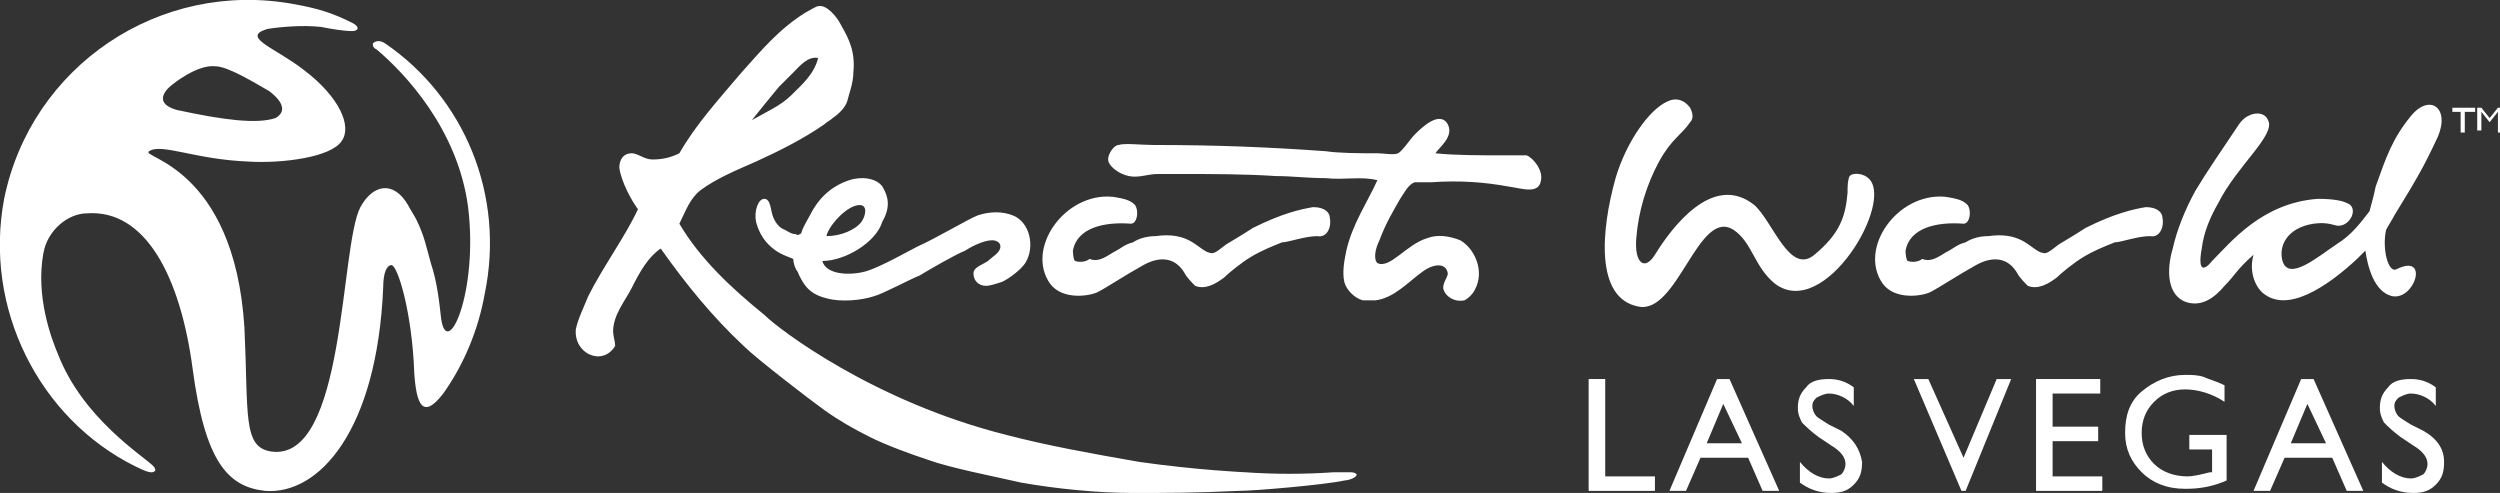
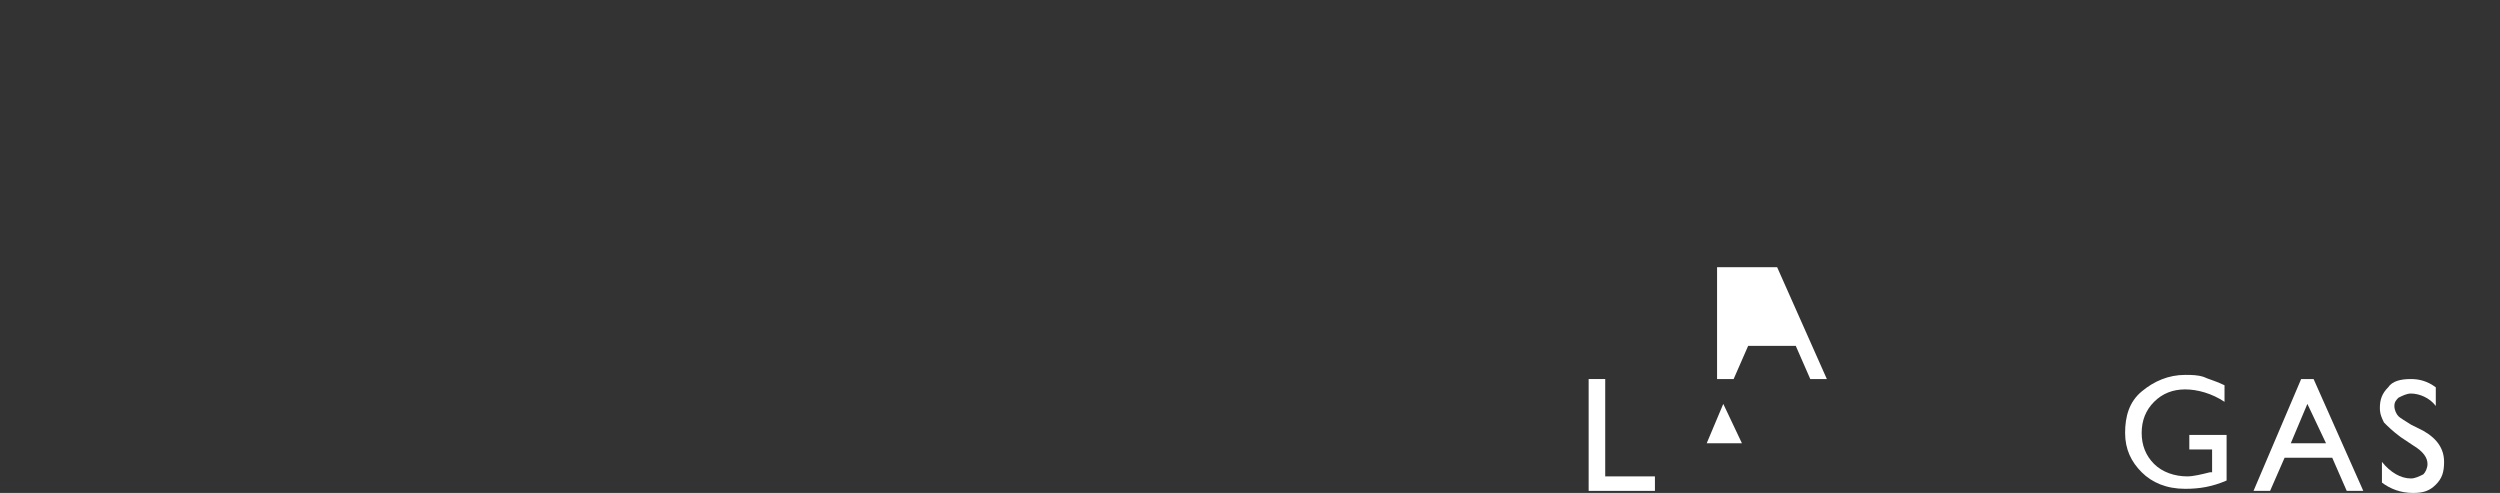
<svg xmlns="http://www.w3.org/2000/svg" version="1.1" id="Art" x="0px" y="0px" width="120.7px" height="23.8px" viewBox="0 0 120.7 23.8" style="enable-background:new 0 0 120.7 23.8;" xml:space="preserve">
  <rect x="0" y="0" width="120.7" height="23.8" fill="#333333" stroke="none" />
  <style type="text/css">
	.st0{fill:#FFFFFF;}
	.st1{fill-rule:evenodd;clip-rule:evenodd;fill:#FFFFFF;}
</style>
  <g>
    <g>
      <polygon class="st0" points="77.5,18.3 76.7,18.3 76.7,23.7 79.9,23.7 79.9,23 77.5,23   " />
-       <path class="st0" d="M82.9,18.3l-2.3,5.4h0.8l0.7-1.6h2.3l0.7,1.6h0.8l-2.4-5.4H82.9z M82.4,21.4l0.8-1.9l0.9,1.9H82.4z" />
-       <path class="st0" d="M88.9,20.8l-0.6-0.3c-0.3-0.2-0.5-0.3-0.6-0.4c-0.1-0.1-0.2-0.3-0.2-0.5c0-0.2,0.1-0.3,0.2-0.4    c0.2-0.1,0.4-0.2,0.6-0.2c0.4,0,0.9,0.2,1.2,0.6v-0.9c-0.4-0.3-0.8-0.4-1.2-0.4c-0.5,0-0.9,0.1-1.1,0.4c-0.3,0.3-0.4,0.6-0.4,1    c0,0.3,0.1,0.5,0.2,0.7c0.2,0.2,0.4,0.4,0.8,0.7l0.6,0.4c0.5,0.3,0.7,0.6,0.7,0.9c0,0.2-0.1,0.4-0.2,0.5c-0.2,0.1-0.4,0.2-0.6,0.2    c-0.5,0-1-0.3-1.4-0.8v1c0.4,0.3,0.9,0.5,1.5,0.5c0.5,0,0.8-0.1,1.1-0.4c0.3-0.3,0.4-0.6,0.4-1.1C89.8,21.7,89.5,21.2,88.9,20.8z" />
-       <polygon class="st0" points="94.8,22.1 93.1,18.3 92.4,18.3 94.7,23.7 94.9,23.7 97.1,18.3 96.4,18.3   " />
-       <polygon class="st0" points="99.1,21.3 101.3,21.3 101.3,20.6 99.1,20.6 99.1,19 101.4,19 101.4,18.3 98.3,18.3 98.3,23.7     101.5,23.7 101.5,23 99.1,23   " />
+       <path class="st0" d="M82.9,18.3h0.8l0.7-1.6h2.3l0.7,1.6h0.8l-2.4-5.4H82.9z M82.4,21.4l0.8-1.9l0.9,1.9H82.4z" />
      <path class="st0" d="M105.8,21.7h1v1.1l-0.1,0c-0.4,0.1-0.8,0.2-1.1,0.2c-0.6,0-1.2-0.2-1.6-0.6c-0.4-0.4-0.6-0.9-0.6-1.5    c0-0.6,0.2-1.1,0.6-1.5c0.4-0.4,0.9-0.6,1.5-0.6c0.6,0,1.3,0.2,1.9,0.6v-0.8c-0.4-0.2-0.8-0.3-1-0.4c-0.3-0.1-0.6-0.1-0.9-0.1    c-0.8,0-1.5,0.3-2.1,0.8c-0.6,0.5-0.8,1.2-0.8,2c0,0.8,0.3,1.4,0.8,1.9c0.5,0.5,1.2,0.8,2.1,0.8c0.7,0,1.3-0.1,2-0.4V21h-1.8V21.7    z" />
      <path class="st0" d="M111.1,18.3l-2.3,5.4h0.8l0.7-1.6h2.3l0.7,1.6h0.8l-2.4-5.4H111.1z M110.6,21.4l0.8-1.9l0.9,1.9H110.6z" />
      <path class="st0" d="M117,20.8l-0.6-0.3c-0.3-0.2-0.5-0.3-0.6-0.4c-0.1-0.1-0.2-0.3-0.2-0.5c0-0.2,0.1-0.3,0.2-0.4    c0.2-0.1,0.4-0.2,0.6-0.2c0.4,0,0.9,0.2,1.2,0.6v-0.9c-0.4-0.3-0.8-0.4-1.2-0.4c-0.5,0-0.9,0.1-1.1,0.4c-0.3,0.3-0.4,0.6-0.4,1    c0,0.3,0.1,0.5,0.2,0.7c0.2,0.2,0.4,0.4,0.8,0.7l0.6,0.4c0.5,0.3,0.7,0.6,0.7,0.9c0,0.2-0.1,0.4-0.2,0.5c-0.2,0.1-0.4,0.2-0.6,0.2    c-0.5,0-1-0.3-1.4-0.8v1c0.4,0.3,0.9,0.5,1.5,0.5c0.5,0,0.8-0.1,1.1-0.4c0.3-0.3,0.4-0.6,0.4-1.1C118,21.7,117.7,21.2,117,20.8z" />
    </g>
-     <path class="st1" d="M18.6,2.1C18.3,1.9,18.1,2,18,2.1c0,0.1,0,0.2,0.2,0.3c1.3,1.1,3.9,3.8,4.4,7.6c0.5,4.1-1,7.4-1.3,5.4   c-0.1-0.9-0.2-1.8-0.5-2.7c-0.2-0.7-0.3-1.3-0.7-2.1c-0.1-0.2-0.3-0.5-0.4-0.7C19,8.7,18,8.9,17.4,10c-1,1.9-0.7,12.3-4.3,11.8   c-1.4-0.2-1.1-1.8-1.3-6C11.3,8,6.7,7.6,7.2,7.3C7.8,6.9,9.4,7.7,12,7.8c1.6,0.1,4-0.2,4.5-1c0.5-0.7-0.1-2.1-1.8-3.4   c-1.4-1.1-3.1-1.6-1.8-2c0.6-0.1,1.7-0.2,2.6-0.1c0.5,0.1,1.1,0.2,1.5,0.2c0.3,0,0.4-0.2,0-0.4c-1-0.5-1.7-0.7-2.8-0.9   C7.7-1,1.5,3.2,0.2,9.6c-1,5.3,1.7,10.6,6.3,12.9c0.6,0.3,0.9,0.4,1,0.2c0,0,0-0.1-0.1-0.2c-0.5-0.5-3.4-2.3-4.6-5.4   c-0.3-0.7-1.1-2.8-0.7-4.9c0.2-1.1,1.2-1.9,2.1-1.9c2.8-0.2,4.5,3,5.1,7.5c0.6,4.5,1.7,5.7,3.5,5.9c2.6,0.2,5.4-2.9,5.7-9.8   c0-0.8,0.2-1.1,0.4-1.1c0.3,0,1,2.3,1.1,5.2c0.1,1.5,0.4,2.3,1.4,1c1-1.4,1.7-3.1,2-4.8C24.4,9.4,22.4,4.7,18.6,2.1z M8.3,4.1   c0,0,1.2-1,2.1-0.9c0.6,0,1.9,0.8,2.6,1.2c0.4,0.3,1,0.9,0.3,1.3C12.4,6,10.8,5.8,8.5,5.3C7.2,4.9,8.3,4.1,8.3,4.1z M94.1,12.1   c0.2-0.1,0.4-0.3,0.8-0.4c0.3-0.2,0.7-0.3,1.1-0.3c0.7-0.1,1.2,0,1.6,0.2c0.4,0.2,0.8,0.6,1,0.6c0.2,0.1,0.4-0.1,0.8-0.4   c0.5-0.3,1-0.6,1.3-0.8c1.4-0.7,2.3-0.9,2.9-1c0.6,0,0.8,0.3,0.8,0.5c0.1,0.4-0.1,1-0.6,0.9c-0.6,0-1.4,0.3-1.7,0.3   c-0.5,0.2-1,0.4-1.5,0.7c-0.5,0.3-1.1,0.8-1.3,1c-0.4,0.3-0.9,0.6-1.4,0.4c-0.1-0.1-0.4-0.4-0.5-0.6c-0.4-0.7-1.1-0.9-2-0.4   c-0.9,0.5-1.8,1.1-2.2,1.3c-0.4,0.2-1.7,0.4-2.3-0.4c-1.2-1.7,0.7-4.4,3-4.2c0.7,0.1,0.9,0.2,1.1,0.4c0.2,0.3,0.1,0.9-0.2,0.9   c-1.3-0.1-2.6,0.2-2.8,1.3c0,0,0,0.4,0.1,0.5c0.3,0.1,0.6,0,0.7-0.1C93.3,12.7,93.7,12.3,94.1,12.1 M69.3,7.4   c0.9,0.1,2.2,0.1,3.3,0.1c0.4,0,0.8,0,1.1,0c0.3,0.1,0.8,0.7,0.7,1.2c-0.1,0.7-0.9,0.4-1.6,0.3c-1.1-0.2-2.3-0.3-3.7-0.2   c-0.3,0-0.6,0-0.8,0c-0.3,0.1-0.5,0.5-0.7,0.8c-0.4,0.7-0.7,1.2-1,2c-0.2,0.4-0.3,0.9-0.1,1.1c0.6,0.3,1.4-0.9,2.4-1.2   c0.5-0.2,1.1-0.1,1.6,0.1c0.7,0.4,1.2,1.5,0.7,2.4c-0.1,0.2-0.3,0.4-0.5,0.5c-0.5,0.1-0.9-0.2-1-0.5c-0.1-0.3,0.2-0.6,0.2-0.8   c-0.1-0.6-0.8-0.4-1.2-0.1c-0.7,0.5-1.4,1.3-2.3,1.4c-0.1,0-0.4,0-0.6,0c-0.4-0.1-0.8-0.5-0.9-0.9c-0.1-0.5,0-1,0.1-1.5   c0.3-1.3,1-2.3,1.5-3.4c-0.8-0.2-1.6,0-2.5-0.1c-0.9,0-1.6-0.1-2.4-0.1c-1.5-0.1-3.1-0.1-4.6-0.1c-0.4,0-0.8,0-1.1,0   c-0.5,0-0.9,0.2-1.4,0.1C54,8.4,53.5,8,53.5,7.7c0-0.3,0.3-0.7,0.5-0.7c0.3-0.1,1.1,0,1.7,0c3,0,5.5,0.1,8.3,0.3   c0.7,0.1,1.6,0.1,2.5,0.1c0.3,0,0.8,0.1,1,0c0.2-0.1,0.6-0.7,0.8-0.9c0.3-0.3,1.2-1.2,1.6-0.5C70.2,6.6,69.5,7.1,69.3,7.4    M48.9,10.4c-0.5-0.2-1.1-0.2-1.7,0c-0.5,0.2-2,1.1-2.9,1.5c-0.4,0.2-1.8,1-2.5,1.2c-0.7,0.2-1.9,0.2-2.1-0.5   c1.1,0,2.6-0.9,2.9-1.9C43,10,42.9,9.5,42.6,9c-0.3-0.4-1-0.5-1.6-0.3c-0.9,0.3-1.5,0.9-1.9,1.7c-0.1,0.2-0.3,0.5-0.4,0.8   c0,0,0,0.1-0.1,0.1c0,0,0,0.1-0.2,0c-0.2,0-0.3-0.1-0.5-0.2c-0.3-0.1-0.5-0.4-0.6-0.7c-0.1-0.3-0.1-0.8-0.4-0.8   c-0.3,0-0.5,0.6-0.4,1.1c0.1,0.4,0.3,0.8,0.6,1.1c0.4,0.4,0.7,0.5,1.2,0.7c0,0.2,0.1,0.5,0.2,0.6c0.3,0.7,0.6,1.1,1.4,1.3   c0.7,0.2,1.7,0.1,2.3-0.1c0.4-0.1,1.7-0.8,2.2-1c0.5-0.3,1.7-1,2.2-1.2c0.3-0.2,0.9-0.5,1.3-0.5c0.2,0,0.4,0.1,0.4,0.3   c0,0.3-0.4,0.5-0.6,0.7c-0.3,0.2-0.7,0.3-0.7,0.6c0,0.4,0.3,0.6,0.6,0.6c0.2,0,0.5-0.1,0.8-0.2c0.4-0.2,0.9-0.6,1.1-0.9   C50,11.9,49.7,10.7,48.9,10.4 M41.5,9.9c0.4,0,0.3,0.5,0.1,0.8c-0.3,0.4-1,0.7-1.7,0.7C40,10.9,40.9,9.9,41.5,9.9 M65.1,22.8   c-0.3,0-0.6,0-0.7,0c-1.4,0.1-2.9,0.1-4.3,0c0,0-2.3-0.1-5.1-0.5c-2.3-0.4-4.5-0.8-6.4-1.3c-6.4-1.6-11-5.1-11.7-5.8   c-1.6-1.3-3.1-2.7-4.1-4.4c0.3-0.6,0.5-1.2,1-1.6c0.8-0.6,1.8-1,2.7-1.4c1.1-0.5,2.3-1.1,3.3-1.8c0.1-0.1,0.3-0.2,0.4-0.3   c0.3-0.2,0.6-0.5,0.7-0.8C41,4.5,41.2,4,41.2,3.5c0.1-1-0.2-1.6-0.6-2.3c-0.2-0.4-0.7-1-1.1-0.9c-0.1,0-0.4,0.2-0.6,0.3   c-1.3,0.8-2.2,1.9-3.1,2.9c-1.1,1.3-2.2,2.5-3,3.9c-0.4,0.2-0.8,0.3-1.3,0.3c-0.4,0-0.7-0.3-1-0.3c-0.4,0-0.6,0.3-0.6,0.7   c0.1,0.7,0.6,1.6,0.9,2c-0.6,1.3-1.7,2.8-2.4,4.2c-0.2,0.5-0.5,1.1-0.6,1.6c-0.1,1.2,1.3,1.8,1.9,0.8c0-0.2-0.1-0.5-0.1-0.7   c0-0.8,0.6-1.5,0.9-2.1c0.4-0.8,0.8-1.5,1.4-1.9c1.2,1.7,2.5,3.3,4,4.7c0.6,0.6,3.2,2.6,3.9,3.1c0.7,0.5,1.4,0.9,2.2,1.3   c0.8,0.4,1.9,0.8,2.8,1.1c1.1,0.4,3.2,0.8,4.5,1.1c1.7,0.3,3.7,0.5,5.4,0.5c1.6,0,3,0,5.1-0.1c0.8,0,4.2-0.3,5.1-0.5   c0.1,0,0.6-0.1,0.6-0.3C65.4,22.8,65.3,22.8,65.1,22.8 M37.6,4.2c0.2-0.2,0.5-0.5,0.7-0.7c0.3-0.3,0.7-0.8,1.2-0.7   c-0.2,0.8-0.8,1.3-1.3,1.8c-0.5,0.5-1.2,0.8-1.9,1.2C36.7,5.3,37.1,4.8,37.6,4.2 M84.7,9.9c0.9,0.8,1.7,3.4,2.9,2.4   c1.2-1,1.5-1.8,1.6-3c0-0.3,0-0.6,0.1-0.8c0.2-0.2,0.7-0.1,0.9,0.1c1.3,1.1-2.1,6.9-4.5,5.1c-1-0.8-1.1-2-2-2.6   C82,10,81,15.2,79.1,14.8c-2.1-0.4-1.8-3.7-1.1-6.2c0.5-1.7,1.6-3.3,2.5-3.7c0.4-0.2,0.8-0.1,1.1,0.3c0.1,0.2,0.2,0.5,0,0.7   c-0.4,0.6-0.9,0.8-1.5,1.9c-0.6,1.1-1,2.4-1.1,3.7c-0.1,1.2,0.4,1.6,0.9,0.8C80.7,11,82.7,8.3,84.7,9.9 M53.9,12.1   c0.2-0.1,0.4-0.3,0.8-0.4c0.3-0.2,0.7-0.3,1.1-0.3c0.7-0.1,1.2,0,1.6,0.2c0.4,0.2,0.8,0.6,1,0.6c0.2,0.1,0.4-0.1,0.8-0.4   c0.5-0.3,1-0.6,1.3-0.8c1.4-0.7,2.3-0.9,2.9-1c0.6,0,0.8,0.3,0.8,0.5c0.1,0.4-0.1,1-0.6,0.9c-0.6,0-1.4,0.3-1.7,0.3   c-0.5,0.2-1,0.4-1.5,0.7c-0.5,0.3-1.1,0.8-1.3,1c-0.4,0.3-0.9,0.6-1.4,0.4c-0.1-0.1-0.4-0.4-0.5-0.6c-0.4-0.7-1.1-0.9-2-0.4   c-0.9,0.5-1.8,1.1-2.2,1.3c-0.4,0.2-1.7,0.4-2.3-0.4c-1.2-1.7,0.7-4.4,3-4.2c0.7,0.1,0.9,0.2,1.1,0.4c0.2,0.3,0.1,0.9-0.2,0.9   c-1.3-0.1-2.6,0.2-2.8,1.3c0,0,0,0.4,0.1,0.5c0.3,0.1,0.6,0,0.7-0.1C53.1,12.7,53.5,12.3,53.9,12.1 M109.5,5.8   c0.4,0.7-1.5,2.2-2.4,4c-0.4,0.7-0.7,1.4-0.8,2.2c-0.2,1.1,0.1,1.1,0.5,0.6c0.9-0.9,2.4-2.8,5.1-3c0.8,0,1.2,0.1,1.4,0.2   c0.6,0.2,0.2,1.1-0.4,1.1c-0.2,0-0.5-0.2-1.2-0.1c-1.3,0.2-1.7,1.1-1.5,1.8c0.3,1,1.7-0.2,2.6-0.8c0.8-0.5,1.2-1.1,1.6-1.6   c0.1-0.4,0.2-0.7,0.3-1.2c0.5-1.4,0.8-2.3,1.7-3.4c0.9-1.1,1.9-0.4,1.3,1c-0.7,1.5-1,2-2.1,3.8c-0.1,0.2-0.3,0.5-0.4,0.7   c-0.2,0.9,0.1,2.1,0.5,1.9c1.6-0.8,0.9,1.5-0.2,1.3c-0.9-0.2-1.2-1.5-1.3-2.2c-0.2,0.2-0.2,0.2-0.4,0.4c-1.4,1.3-3.4,2.7-4.6,1.6   c-0.4-0.4-0.6-1.1-0.4-1.8c-0.8,0.7-0.9,1-1.4,1.5c-0.5,0.6-1.1,1-1.8,0.8c-1-0.3-1-1.6-0.7-2.6c0.2-0.9,0.6-1.9,1.1-2.8   c0.6-1,1.3-2,2.1-3.2C108.5,5.4,109.3,5.3,109.5,5.8 M118.5,5.2h1v0.2H119v1h-0.2v-1h-0.4V5.2z M120.6,5.2h0.2v1.2h-0.2V5.4   l-0.4,0.5h0l-0.4-0.5v0.9h-0.2V5.2h0.2l0.4,0.5L120.6,5.2z" />
  </g>
</svg>